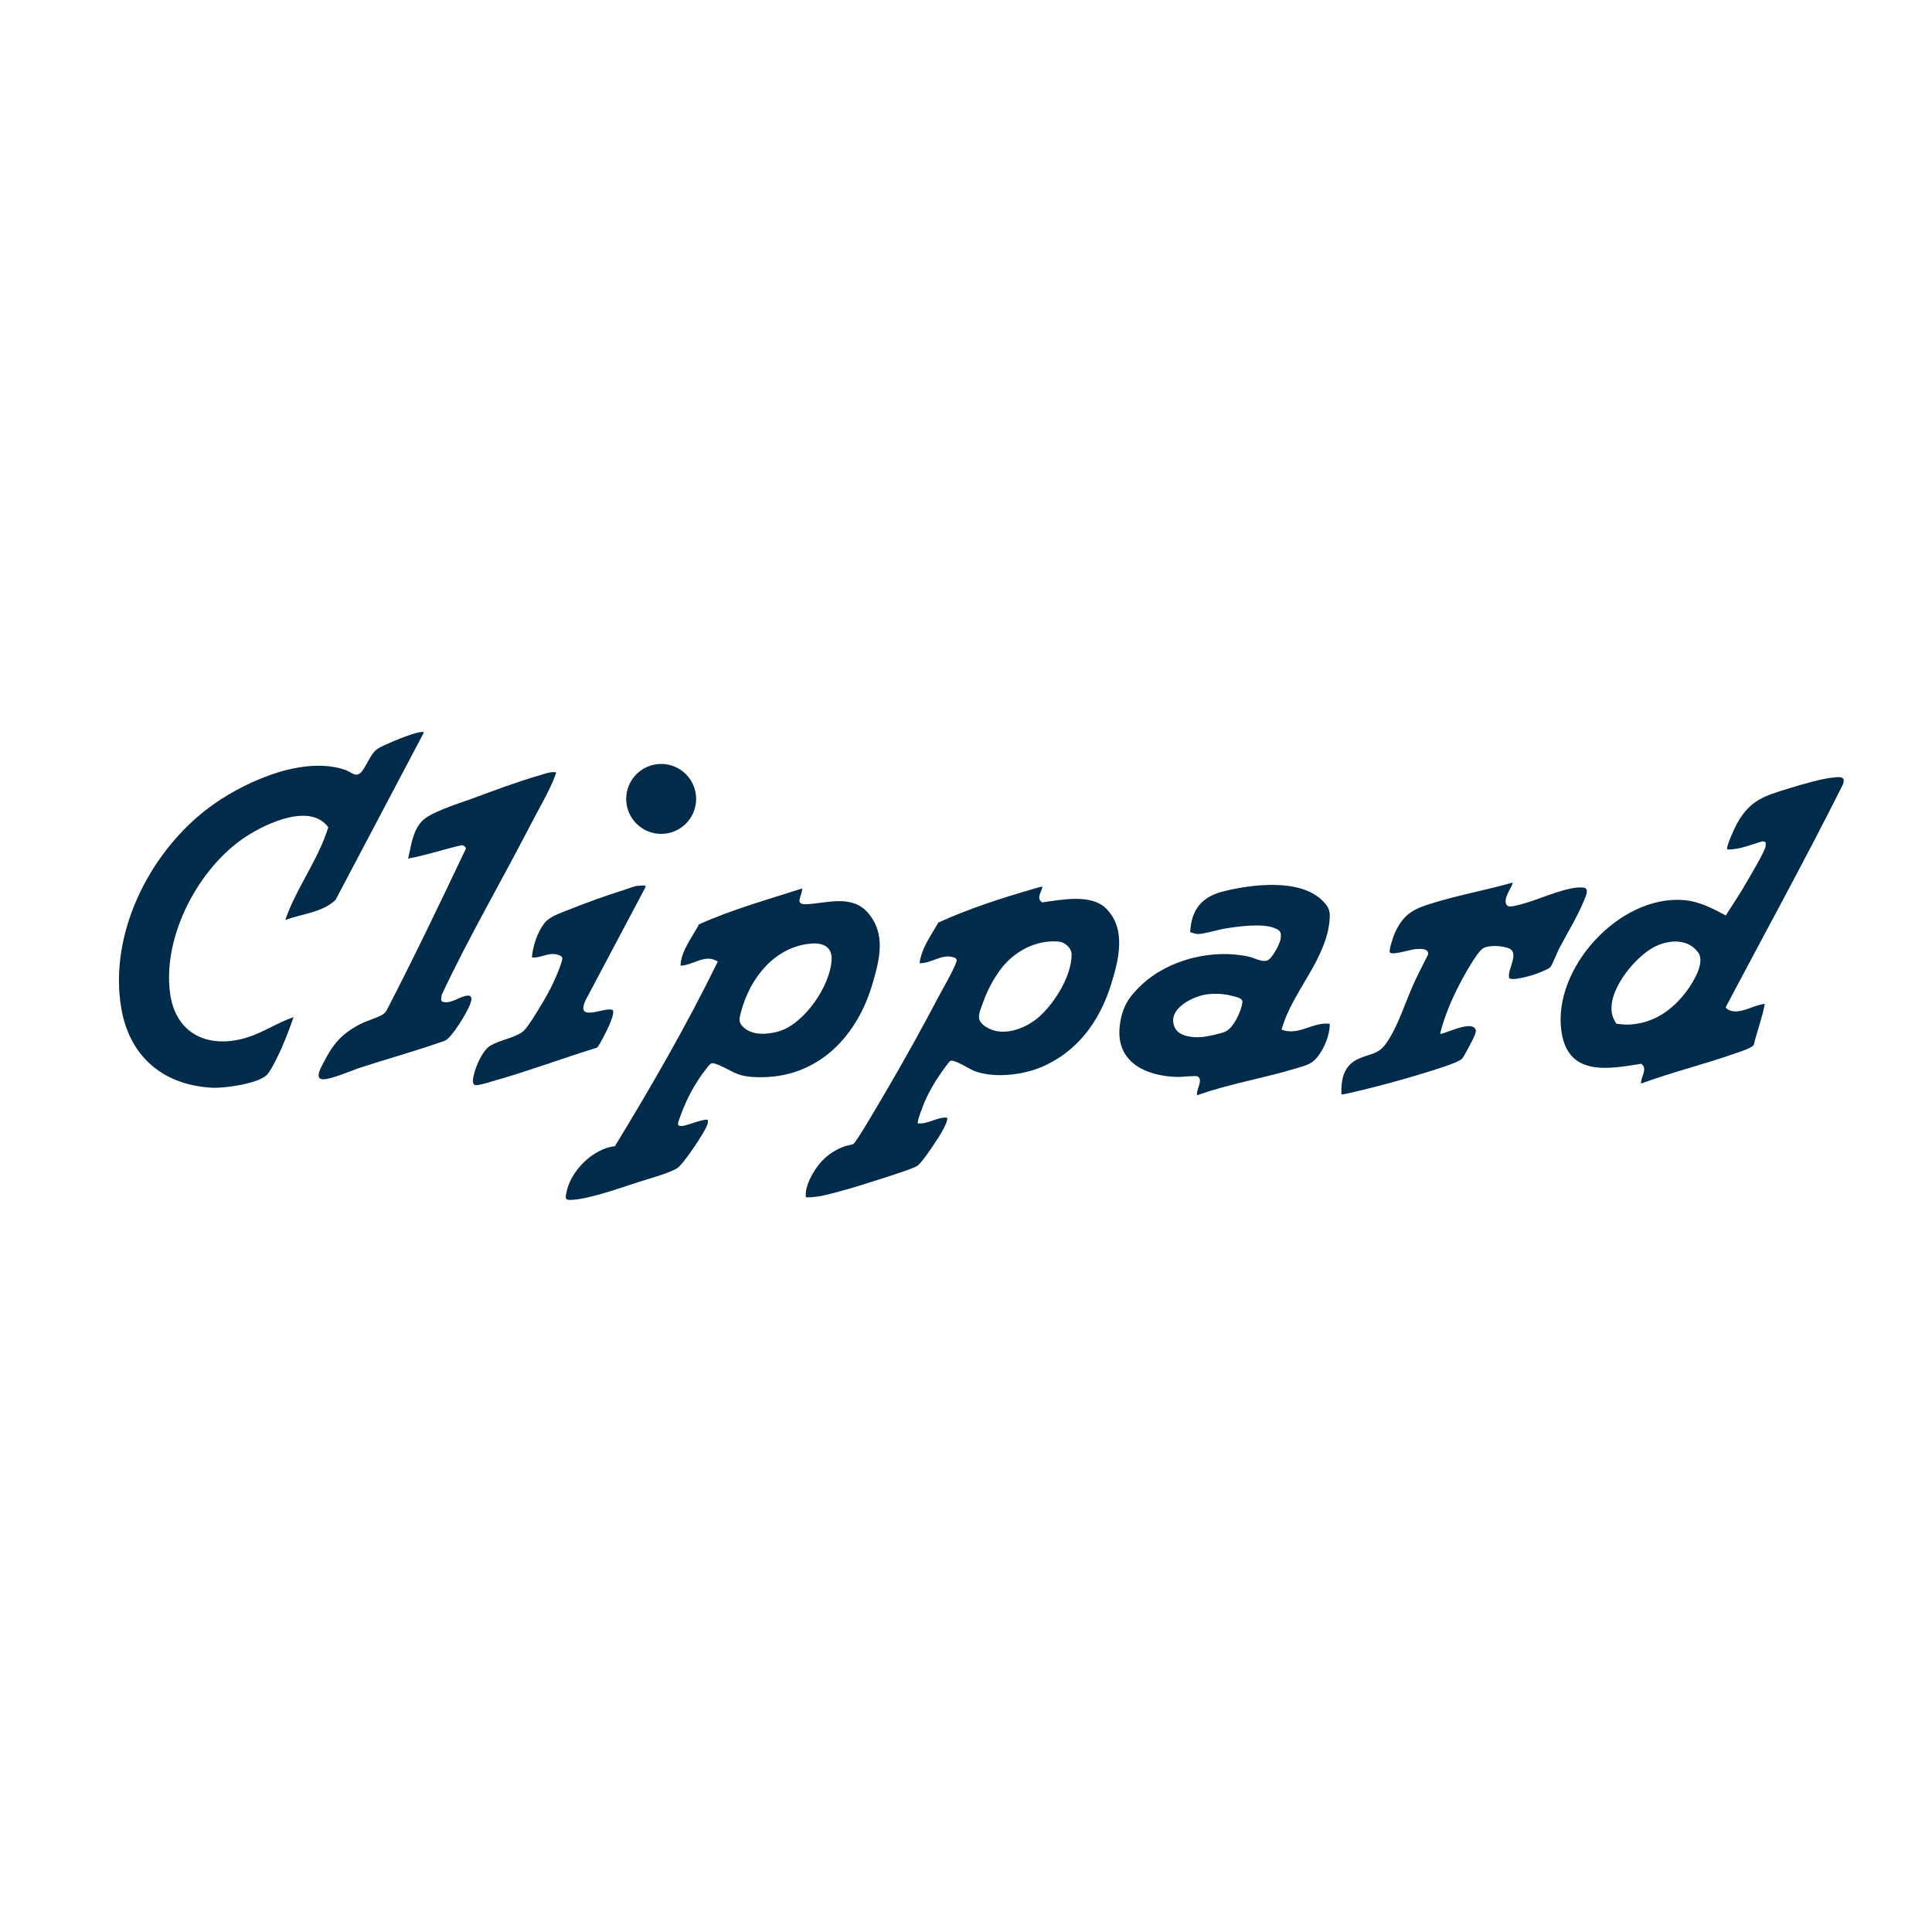
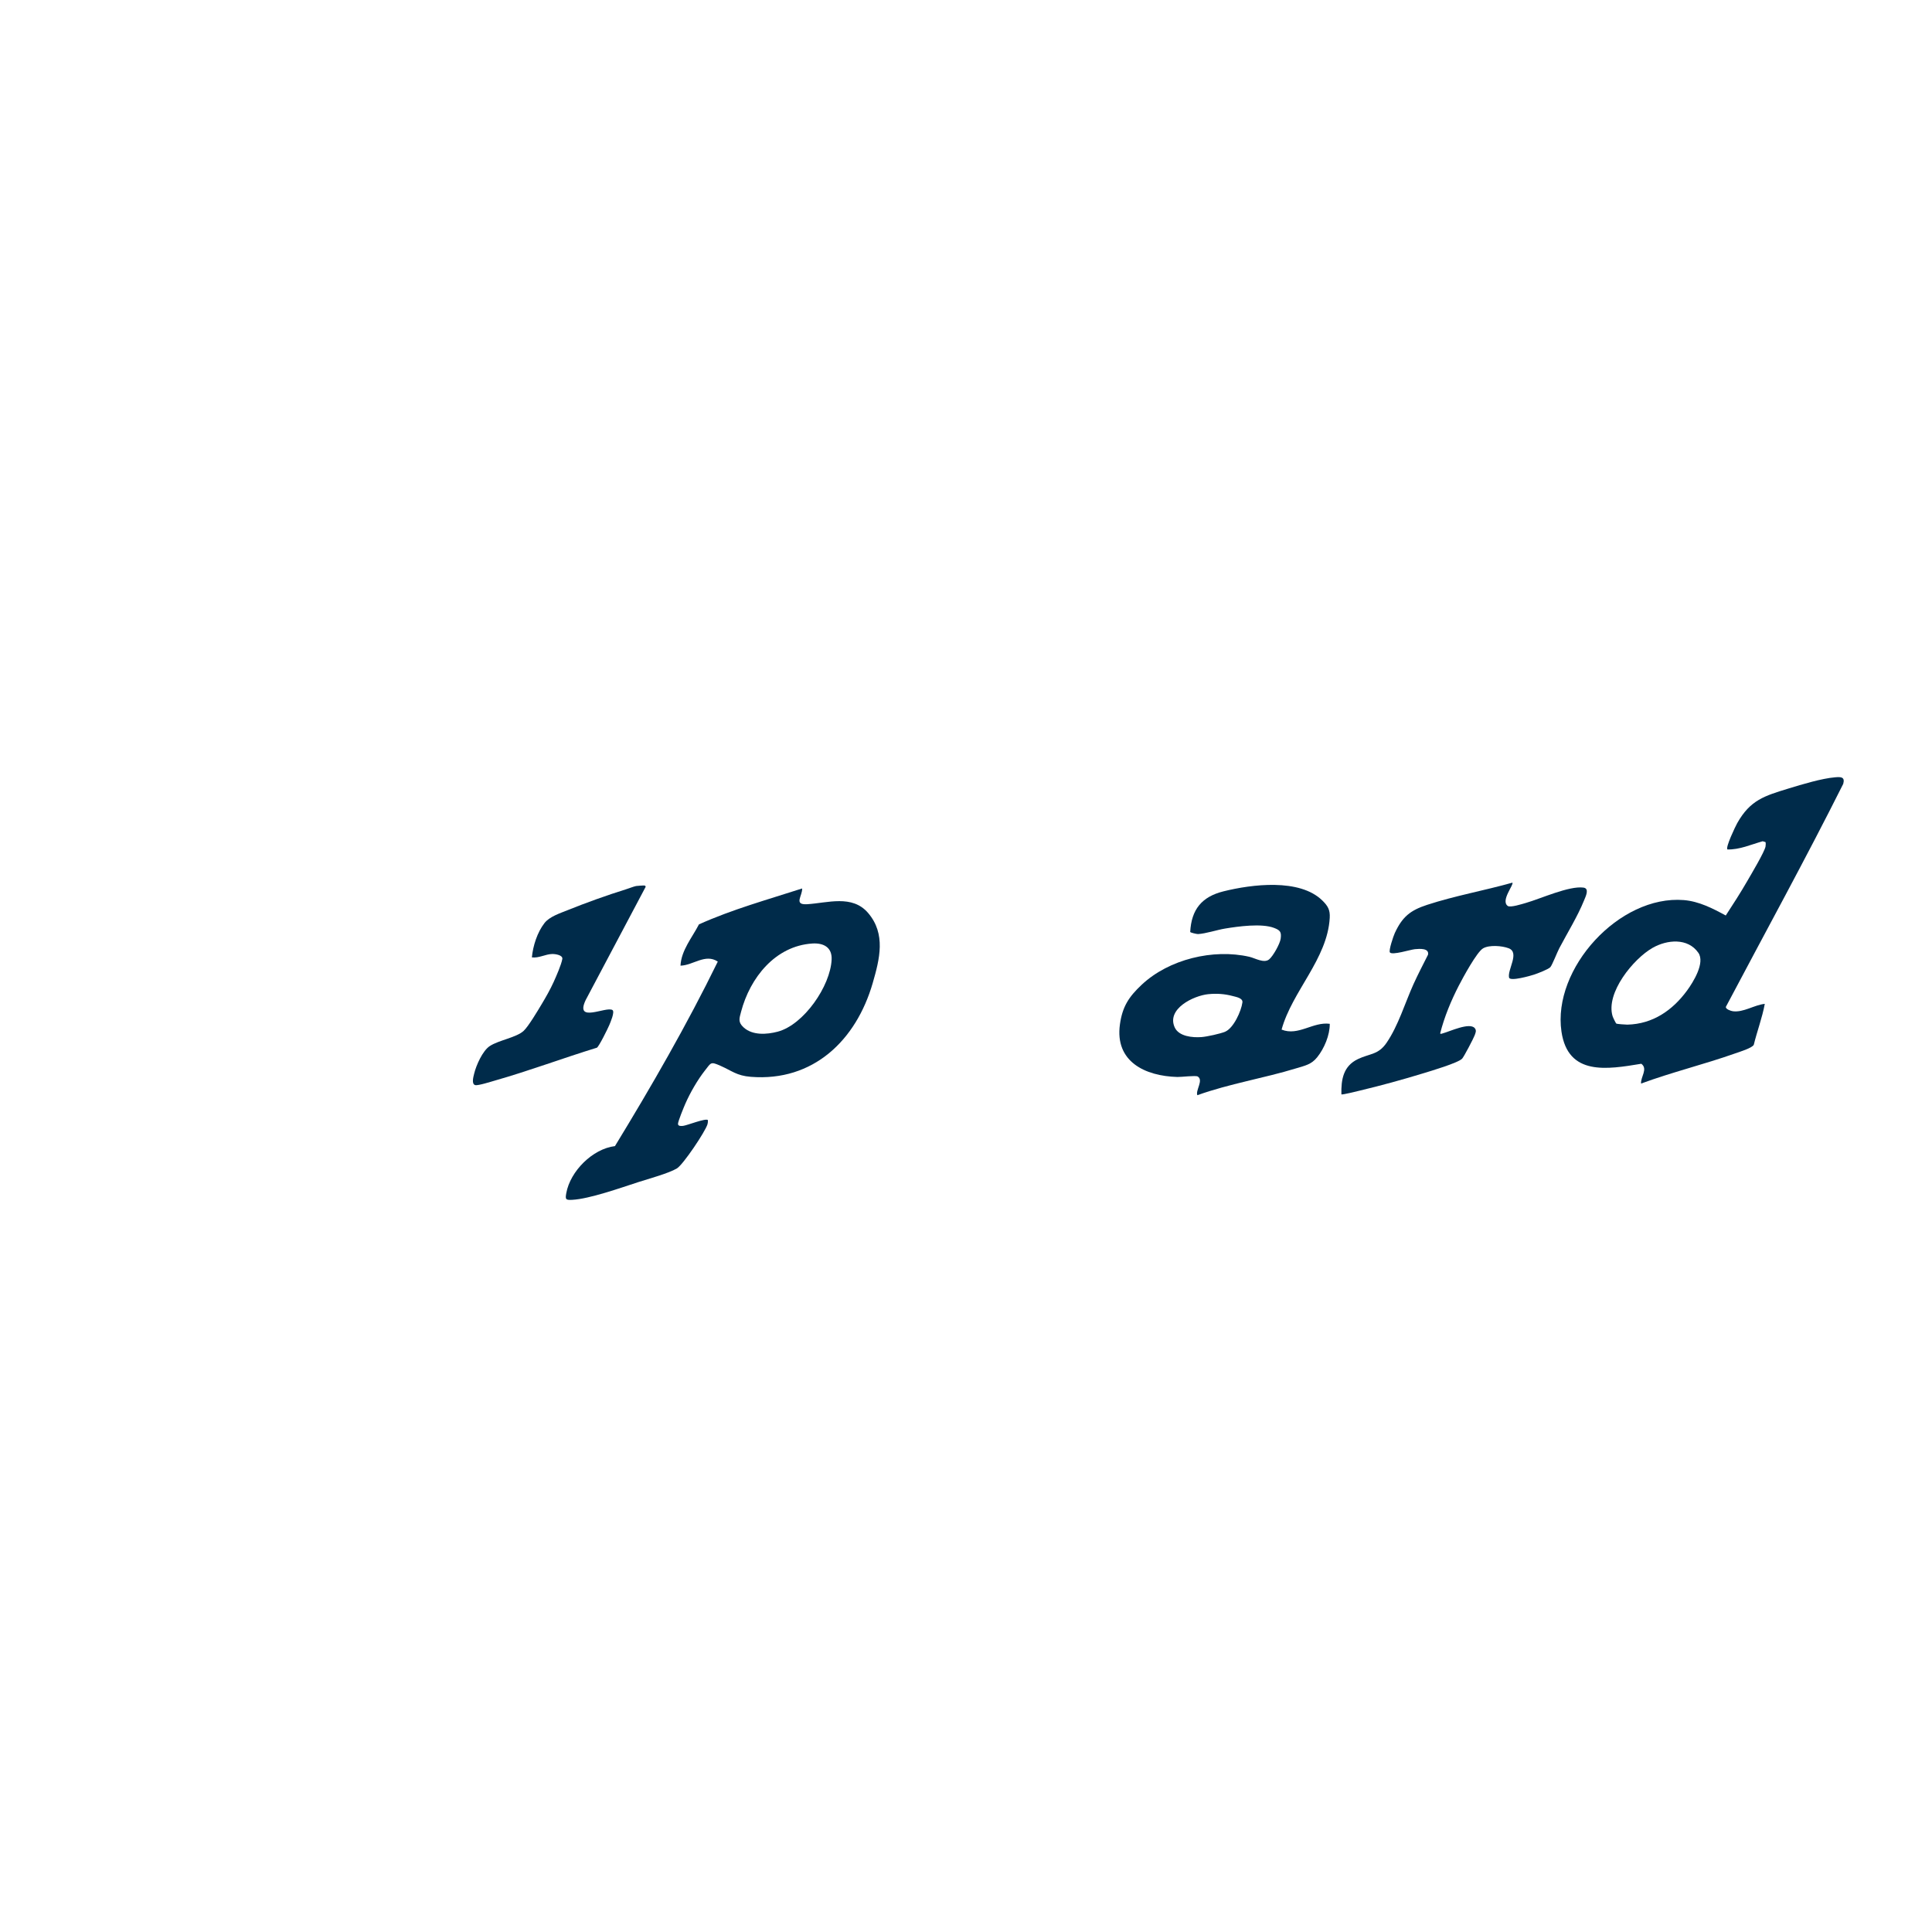
<svg xmlns="http://www.w3.org/2000/svg" id="Layer_1" data-name="Layer 1" viewBox="0 0 1000 1000">
  <g>
    <g>
-       <path d="M539.58,459.01c-.51,2.81-3.43,5.88-.17,8.07,9.84-1.32,25.23-4.59,33.04,3.11,10.85,10.7,6.51,27.09,2.48,39.86-5.94,18.86-17.59,34.66-36.23,42.41-9.79,4.07-24.8,5.75-34.79,1.72-2.3-.93-10.23-6.19-12.16-4.97-.6.38-4,5.17-4.7,6.17-3.11,4.43-6.09,9.54-8.27,14.5-.67,1.54-4.39,10.86-3.67,11.59,5.27.49,9.79-3.31,15.04-3.01.91.91-1.88,6.04-2.51,7.17-2.02,3.61-9.69,15.19-12.51,17.58-1.92,1.62-17.34,6.36-20.86,7.5-6.21,2.01-12.84,4.1-19.13,5.79-5.85,1.57-11.98,3.44-18.05,3.23-.41-4.31,1.57-8.76,3.69-12.43,3.78-6.55,8.78-11.07,15.86-13.79,1.58-.61,3.77-.8,5.06-1.38,1.41-.64,14.36-22.96,16.3-26.25,9.58-16.31,18.85-32.95,27.65-49.7,2.78-5.29,7.36-12.87,9.33-18.18.65-1.75-.38-2.27-2.21-2.7-5.75-1.34-11.15,3.51-16.79,3.25.98-7.84,5.93-14.34,9.69-21.03,15.67-7.16,32.29-12.51,48.85-17.33.76-.22,4.73-1.48,5.05-1.17h0ZM521.26,497.84c-5.59,5.66-10.02,14.07-12.62,21.54-1.53,4.39-3.73,8.04.65,11.4,8.65,6.63,21.28,1.97,28.58-4.5,8.07-7.16,16.79-21.16,16.79-32.24,0-3.36-3.49-6.4-6.68-6.68-10.05-.89-19.81,3.47-26.73,10.49h0Z" fill="#002b4a" />
      <path d="M366.4,579.76c.06.75,0,1.44-.21,2.16-1.12,3.81-12.62,20.93-15.82,22.85-4.28,2.57-14.79,5.41-19.98,7.09-8.96,2.9-25.34,8.73-34.24,9.17-3.33.16-3.65-.14-3.04-3.48,2.06-11.35,13.6-22.92,25.19-24.33,18.97-31.1,37.25-62.8,53.23-95.5-6.44-4.31-12.68,1.92-19.31,2.11.4-7.97,6.04-14.55,9.56-21.38,17.23-7.74,35.46-12.79,53.4-18.58.26,3.7-4.6,8.59,2.57,8.15,10.6-.64,23.33-5.11,31.58,4.53,9.3,10.88,5.99,23.82,2.38,36.3-8.54,29.52-30.74,51.1-63.12,48.51-7.34-.59-9.7-3.09-15.75-5.74-5.08-2.23-4.72-1.65-7.91,2.39-3.84,4.87-7.72,11.61-10.21,17.29-.75,1.72-3.81,9.11-3.79,10.42s1.84,1.13,2.75,1.01c2.04-.26,11.62-4.1,12.72-2.98h0ZM420.46,488.36c-19.23,1.24-32.27,17.79-36.88,35.32-.91,3.46-1.71,5.37,1.34,8.13,4.64,4.2,11.98,3.66,17.58,2.19,13.52-3.55,27.36-23.65,27.95-37.37.28-6.33-4.23-8.64-9.99-8.27Z" fill="#002b4a" />
    </g>
    <g>
      <path d="M663.35,532.92c8.66,3.48,16.21-4.16,24.93-3,.07,5.87-2.87,12.8-6.52,17.33-3.02,3.75-6.25,4.3-10.67,5.66-16.85,5.18-34.68,7.98-51.35,13.97-1.04-2.48,3.33-7.78.21-9.68-1.07-.65-8.45.3-10.55.24-16.78-.47-32.39-7.96-29.73-27.19,1.28-9.23,4.6-14.28,11.26-20.54,14.06-13.2,37.03-18.76,55.75-14.47,2.91.67,7.56,3.5,10.2,1.35,2.05-1.66,5.66-8.1,6-10.76.45-3.44-.25-4.33-3.41-5.54-6.43-2.47-18.55-.8-25.43.34-4.15.69-10.1,2.66-13.95,2.84-.65.03-3.94-.73-4.04-1.09.62-11.67,6.01-18.23,17.21-21.02,14.66-3.65,39.39-6.79,51.16,4.72,2.92,2.86,4.09,4.9,3.85,9.03-1.21,21.28-19.44,37.89-24.92,57.8h0ZM625.44,514.57c-7.71.79-21.73,7.61-17.43,17.18,2.14,4.75,9.3,5.38,13.86,5.04,2.81-.21,9.7-1.71,12.26-2.78,4.39-1.86,8.35-10.69,8.94-15.16.3-2.25-3.16-2.81-5.08-3.32-4.11-1.1-8.3-1.39-12.55-.95h0Z" fill="#002b4a" />
      <g>
        <path d="M913.45,519.6c-1.32,7.18-3.96,14.07-5.69,21.16-.77,1.69-7.63,3.77-9.69,4.5-16.04,5.67-32.68,9.7-48.65,15.59-.31-3.44,3.7-7.58.12-10.25-17.64,2.91-37.94,6.43-41.33-16.66-4.78-32.6,29.92-70.76,63.33-68.06,7.84.64,14.98,4.31,21.71,7.98,3.87-5.91,7.71-11.88,11.24-18.01,1.86-3.22,8.87-14.97,9.35-17.72.09-.5.18-1.94-.03-2.27l-1.44-.43c-5.96,1.66-11.99,4.43-18.27,4.24-1.05-1.07,4.09-11.84,5.08-13.61,6.77-12.02,14.12-14.11,26.72-17.98,6.67-2.05,17.14-5.2,23.9-5.75,2.92-.24,5.29-.34,4.26,3.39-19.48,38.88-40.45,76.99-60.76,115.44-.13,1.22,2.65,2.12,3.63,2.25,5.52.72,11.08-3.26,16.51-3.82h0ZM836.61,529.83c.35.19,4.91.54,5.71.52,13.2-.32,23.39-7.41,30.91-17.66,3.18-4.33,9.41-14.37,5.84-19.52-5.45-7.86-16.21-6.81-23.64-2.59-9.98,5.66-24.39,23.32-20.76,35.38.18.61,1.66,3.7,1.94,3.86h0Z" fill="#002b4a" />
        <path d="M782.81,456.86c.94.96-6.23,9.3-2.39,12.06,1.33.96,7.38-1,9.27-1.53,7.78-2.22,22.41-8.96,29.89-7.97,3.29.43,1.13,4.65.27,6.76-3.27,8.1-8.65,16.81-12.76,24.62-1.11,2.11-3.59,8.54-4.62,9.78-.93,1.11-6.73,3.32-8.38,3.86-1.65.55-12.51,3.7-13,1.56-.95-4.07,5.66-12.94-.21-15.18-3.42-1.3-10.01-1.83-13.25.05s-10.46,15.23-12.54,19.27c-4.04,7.86-7.47,16.12-9.66,24.71.15.52.94.13,1.32.03,3.5-.92,13.96-5.91,16.6-2.69,1.03,1.25.36,2.47-.09,3.74-.57,1.58-5.53,11.04-6.45,12.02-2.08,2.22-16.25,6.4-19.96,7.54-10.73,3.3-22.17,6.42-33.09,9.03-1.22.29-9.11,2.27-9.46,1.93-.18-7.75,1.01-14.68,8.58-18.28,6.19-2.94,10.51-2.14,14.8-8.41,6.06-8.84,9.51-20.53,13.93-30.33,2.34-5.18,4.99-10.2,7.53-15.28.7-3.5-4.48-3.07-6.76-2.86s-11.82,3.27-12.97,1.68c-.72-.99,1.83-8.49,2.52-9.99,3.92-8.49,8.08-11.8,16.74-14.63,14.28-4.67,29.67-7.41,44.16-11.49h0Z" fill="#002b4a" />
      </g>
    </g>
  </g>
  <g>
-     <path d="M219.43,379.08l-45.79,86.78c-7.07,6.58-17.29,7.04-25.97,10.34,5.72-16.76,17.02-30.99,22.26-48-9.27-12.77-32.08-2.05-42.52,4.76-24.5,15.96-43.2,51.31-39.43,80.79,2.78,21.71,20.18,29.49,40.24,23.15,8.13-2.57,15.63-7.7,23.73-10.43-2.47,7.16-5.24,14.44-8.65,21.21-1.16,2.31-3.55,7.2-5.34,8.84-4.9,4.48-21.78,6.85-28.32,6.48-25.56-1.46-42.78-16.35-46.94-41.59-6.56-39.75,16.25-83.2,48.48-105.56,17.44-12.1,46.63-24.8,67.86-17.22,2.81,1.01,5.2,4.04,7.93,1.04s4.69-9.39,8.26-11.93c2.06-1.47,6.81-3.39,9.31-4.44,2.2-.93,13.39-5.48,14.9-4.22h-.01Z" fill="#002b4a" />
-     <path d="M287.76,399.71c.13.61-.14,1.06-.34,1.59-2.79,7.67-9.27,18.73-13.19,26.35-15.02,29.15-31.65,57.49-45.57,87.21-.34,2.35-1.01,3.72,1.74,3.89,4.1.27,7.89-3.15,11.65-3.42,4.37-.31.12,7.1-.91,9.01-1.82,3.4-4.9,8.19-7.35,11.13-2.65,3.18-2.98,3.01-6.83,4.34-13.13,4.55-26.63,8.28-39.85,12.58-4.77,1.55-15.6,6.32-19.9,6.25-4.83-.08-.77-6.61.43-8.96,4.79-9.36,9.08-14.43,18.41-19.4,3.7-1.97,8.54-3.16,11.76-5,.91-.52,1.62-1.23,2.2-2.09,14.31-27.67,27.78-55.78,41.14-83.93.14-.94-1.65-2.06-2.55-1.71-9.15,2.12-18.15,5.16-27.35,6.85,1.57-6.56,2.23-13.83,6.89-19.11,4.3-4.87,19.06-9.29,25.66-11.72,11.39-4.2,23.84-8.91,35.44-12.26,2.79-.8,5.53-1.96,8.49-1.6h0Z" fill="#002b4a" />
    <path d="M275.3,495.54c.56-5.96,2.81-13,6.52-17.76,2.6-3.34,7.94-5.05,11.85-6.63,9.51-3.84,20.6-7.82,30.39-10.87,1.5-.46,3.87-1.42,5.2-1.68.47-.09,4.3-.37,4.49-.24.43.28.61.64.22,1.08l-30.81,58.15c-5.84,12.3,10.63,3.1,13.85,5.21,1.35.88-1.14,6.58-1.67,7.83-.74,1.78-5.28,11-6.39,11.66-17.61,5.4-34.93,11.92-52.65,16.97-1.95.55-8.93,2.79-10.34,2.39-2.04-.58-.91-4.38-.53-5.96,1.04-4.29,4.35-11.82,8.09-14.26,4.68-3.06,13.72-4.38,17.51-7.85,2.42-2.21,7.44-10.66,9.35-13.85,2.2-3.68,4.4-7.53,6.18-11.44,1.35-2.98,3.94-8.87,4.49-11.89.38-2.1-3.7-2.64-5.21-2.61-3.51.06-6.93,2.22-10.52,1.75h0Z" fill="#002b4a" />
-     <circle cx="342.22" cy="413.52" r="18.1" fill="#002b4a" />
  </g>
</svg>